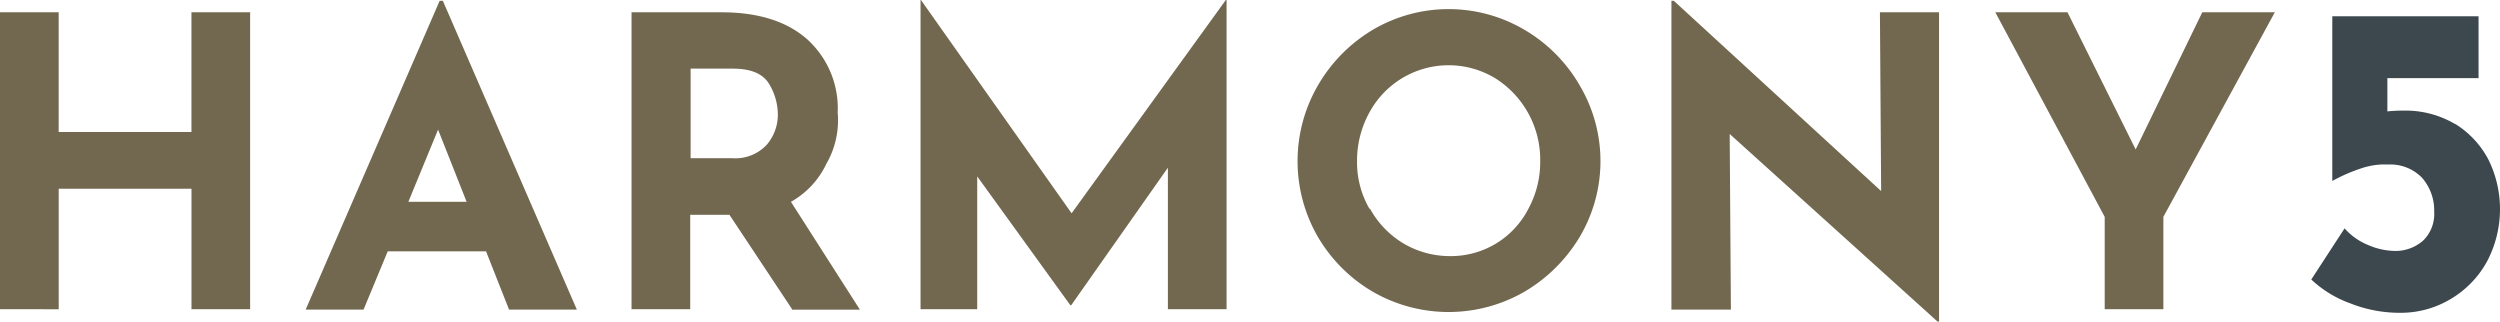
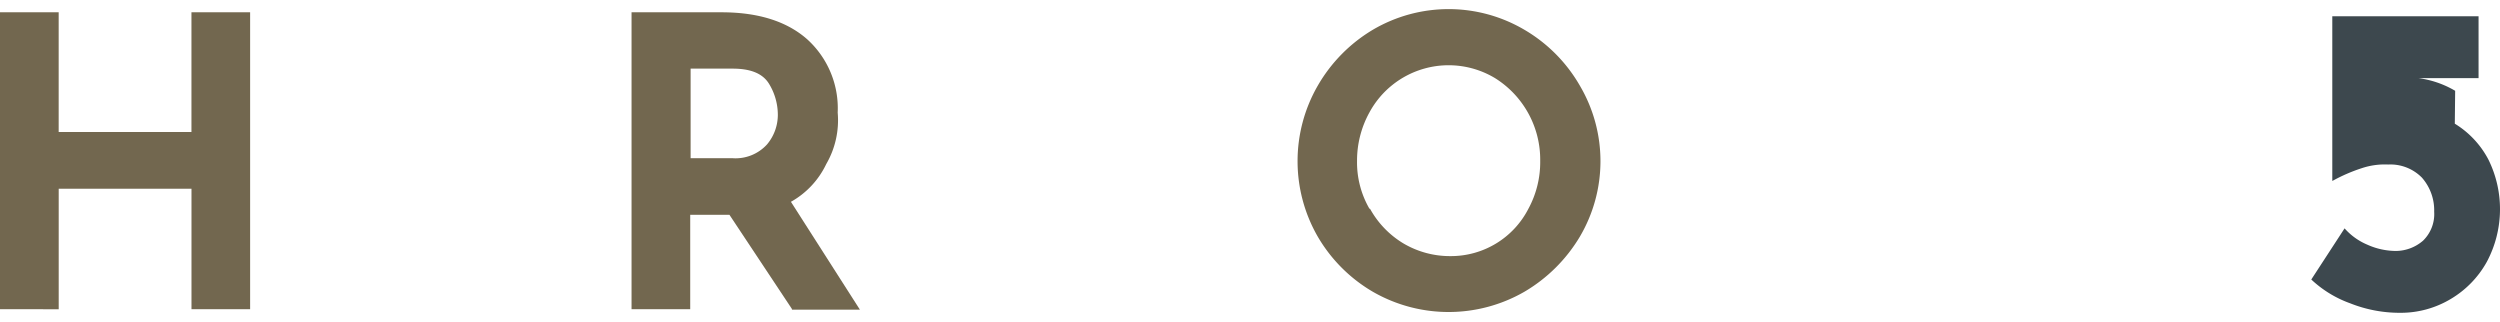
<svg xmlns="http://www.w3.org/2000/svg" width="241" height="31" viewBox="0 0 241 31">
  <defs>
    <clipPath id="clip-harmony5-logo-farbe-menue">
      <rect width="241" height="31" />
    </clipPath>
  </defs>
  <g id="harmony5-logo-farbe-menue" clip-path="url(#clip-harmony5-logo-farbe-menue)">
    <g id="harmony5_logo_ohneclaim_positiv" transform="translate(-76.3 -68.7)">
      <path id="Pfad_238" data-name="Pfad 238" d="M100.415,100.425H94.759V88.807h-12.8v11.618H76.3V71.8h5.656V83.342h12.8V71.8h5.656v28.625Z" transform="translate(0 -1.915)" fill="#72674f" />
-       <path id="Pfad_239" data-name="Pfad 239" d="M170.789,93.053h-9.478l-2.331,5.618H153.4L166.318,68.9h.306l12.918,29.771h-6.535Zm-1.873-4.777-2.752-6.956L163.3,88.276h5.618Z" transform="translate(-47.634 -0.124)" fill="#72674f" />
      <path id="Pfad_240" data-name="Pfad 240" d="M251.078,100.425l-6.038-9.1h-3.784v9.1H235.6V71.8h8.675c3.554,0,6.306.879,8.255,2.6a8.974,8.974,0,0,1,2.943,7.07,8.424,8.424,0,0,1-1.108,4.968,8.2,8.2,0,0,1-3.4,3.631l6.65,10.4H251.04Zm-9.784-14.561h4.013a4.1,4.1,0,0,0,3.363-1.338,4.442,4.442,0,0,0,1.032-2.9,5.739,5.739,0,0,0-.879-2.981c-.611-.955-1.758-1.414-3.478-1.414h-4.051Z" transform="translate(-98.419 -1.915)" fill="#72674f" />
-       <path id="Pfad_241" data-name="Pfad 241" d="M338,68.7V98.51h-5.656V84.866l-9.325,13.261h-.076l-8.981-12.421v12.8H308.5V68.7h.038l14.523,20.561L337.928,68.7Z" transform="translate(-143.459)" fill="#72674f" />
      <path id="Pfad_242" data-name="Pfad 242" d="M405.549,78.376a14.957,14.957,0,0,1,5.312-5.389,14.4,14.4,0,0,1,14.6,0,14.763,14.763,0,0,1,5.35,5.389,14.329,14.329,0,0,1,0,14.561,15.157,15.157,0,0,1-5.35,5.312,14.643,14.643,0,0,1-14.6,0,14.747,14.747,0,0,1-5.312-5.312,14.572,14.572,0,0,1,0-14.561Zm5.045,11.886a8.945,8.945,0,0,0,3.21,3.325,8.811,8.811,0,0,0,4.548,1.223,8.387,8.387,0,0,0,7.491-4.548,9.428,9.428,0,0,0,1.147-4.624,9.268,9.268,0,0,0-4.357-7.987,8.681,8.681,0,0,0-12.115,3.325,9.6,9.6,0,0,0-1.185,4.663,8.92,8.92,0,0,0,1.185,4.586Z" transform="translate(-202.214 -1.421)" fill="#72674f" />
-       <path id="Pfad_243" data-name="Pfad 243" d="M523.7,70.008v29.81h-.153L503.518,81.741l.115,16.93H497.9V68.9h.229l19.988,18.344L518,70.008Z" transform="translate(-260.475 -0.124)" fill="#72674f" />
-       <path id="Pfad_244" data-name="Pfad 244" d="M606.543,71.8,595.8,91.52v8.9h-5.656v-8.9L579.6,71.8h6.956l6.573,13.223L599.55,71.8h6.956Z" transform="translate(-310.951 -1.915)" fill="#72674f" />
-       <path id="Pfad_245" data-name="Pfad 245" d="M673.135,83.157a8.879,8.879,0,0,1,3.249,3.478,10.783,10.783,0,0,1-.153,9.822,9.518,9.518,0,0,1-3.478,3.592,9.371,9.371,0,0,1-4.854,1.338,12.9,12.9,0,0,1-4.854-.917,10.778,10.778,0,0,1-3.745-2.293l3.21-4.93a6.042,6.042,0,0,0,2.178,1.567,6.787,6.787,0,0,0,2.752.611,4.045,4.045,0,0,0,2.637-.994,3.574,3.574,0,0,0,1.07-2.79,4.764,4.764,0,0,0-1.185-3.287,4.26,4.26,0,0,0-3.249-1.261,6.973,6.973,0,0,0-2.522.344,16.156,16.156,0,0,0-2.828,1.223h-.038V72.8h14.1v5.962h-8.79v3.21a13.726,13.726,0,0,1,1.529-.076,9.4,9.4,0,0,1,5.006,1.3Z" transform="translate(-360.192 -2.533)" fill="#3d484e" />
+       <path id="Pfad_245" data-name="Pfad 245" d="M673.135,83.157a8.879,8.879,0,0,1,3.249,3.478,10.783,10.783,0,0,1-.153,9.822,9.518,9.518,0,0,1-3.478,3.592,9.371,9.371,0,0,1-4.854,1.338,12.9,12.9,0,0,1-4.854-.917,10.778,10.778,0,0,1-3.745-2.293l3.21-4.93a6.042,6.042,0,0,0,2.178,1.567,6.787,6.787,0,0,0,2.752.611,4.045,4.045,0,0,0,2.637-.994,3.574,3.574,0,0,0,1.07-2.79,4.764,4.764,0,0,0-1.185-3.287,4.26,4.26,0,0,0-3.249-1.261,6.973,6.973,0,0,0-2.522.344,16.156,16.156,0,0,0-2.828,1.223h-.038V72.8h14.1v5.962h-8.79a13.726,13.726,0,0,1,1.529-.076,9.4,9.4,0,0,1,5.006,1.3Z" transform="translate(-360.192 -2.533)" fill="#3d484e" />
    </g>
  </g>
</svg>